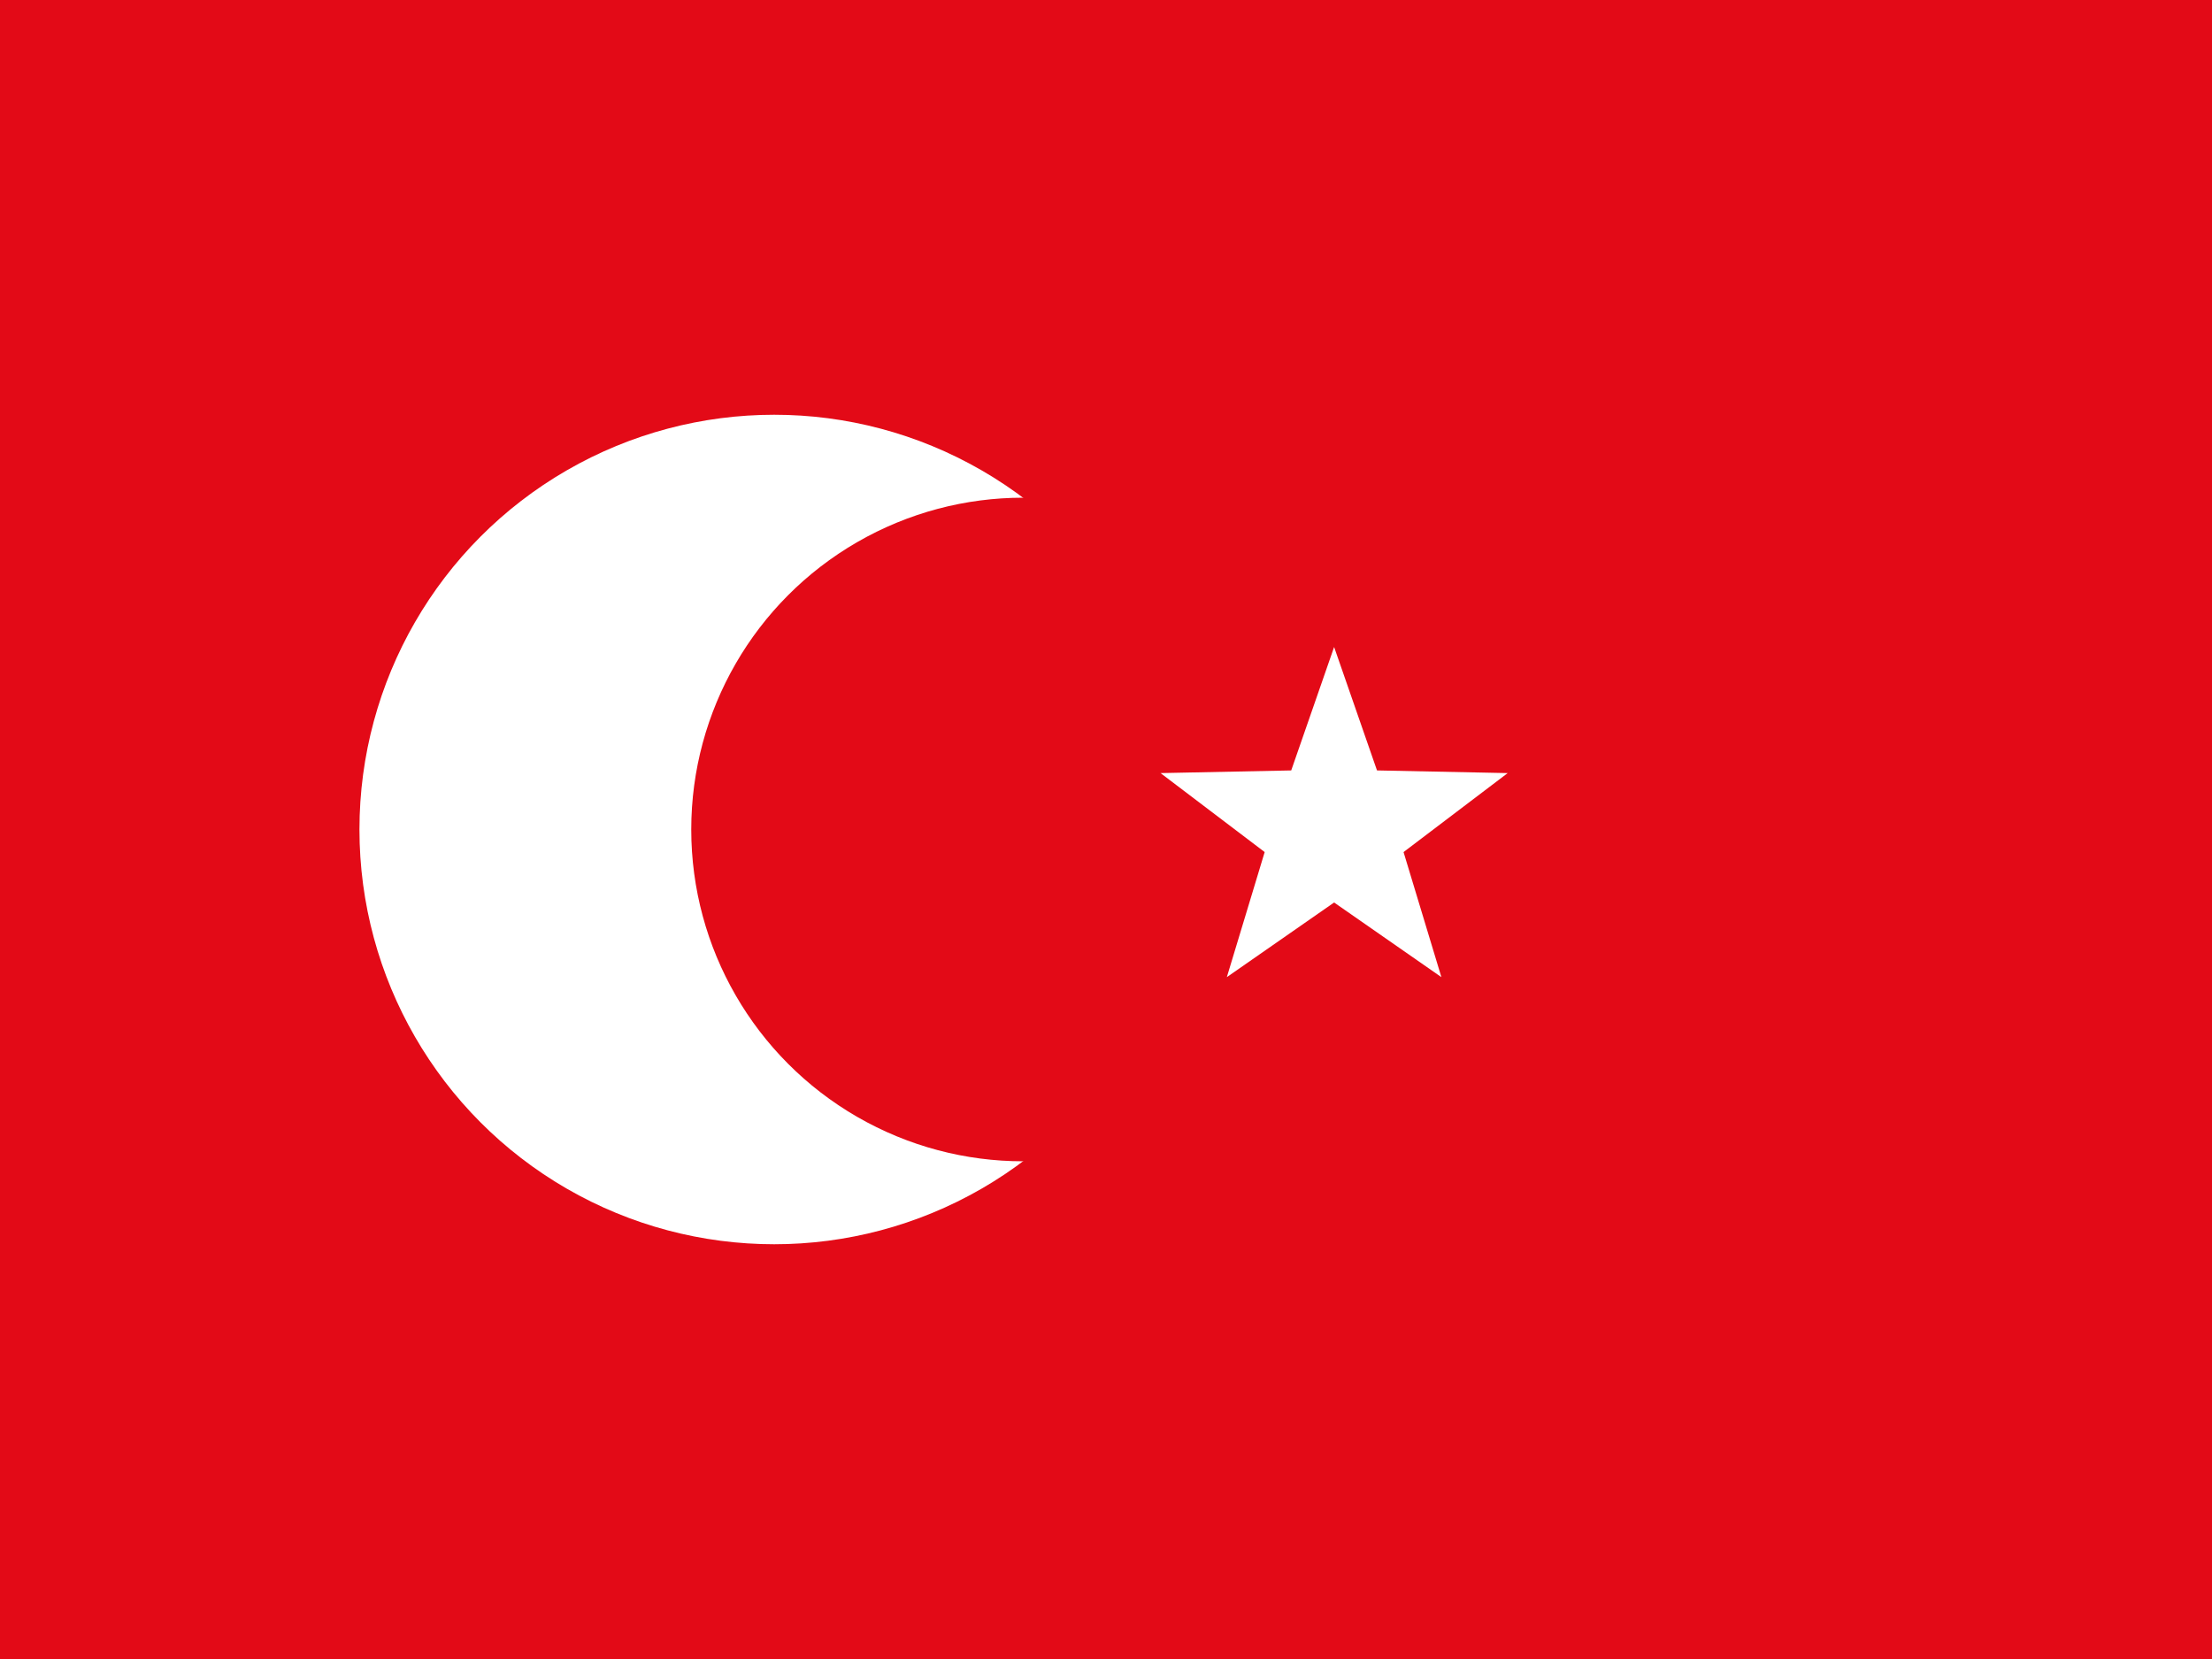
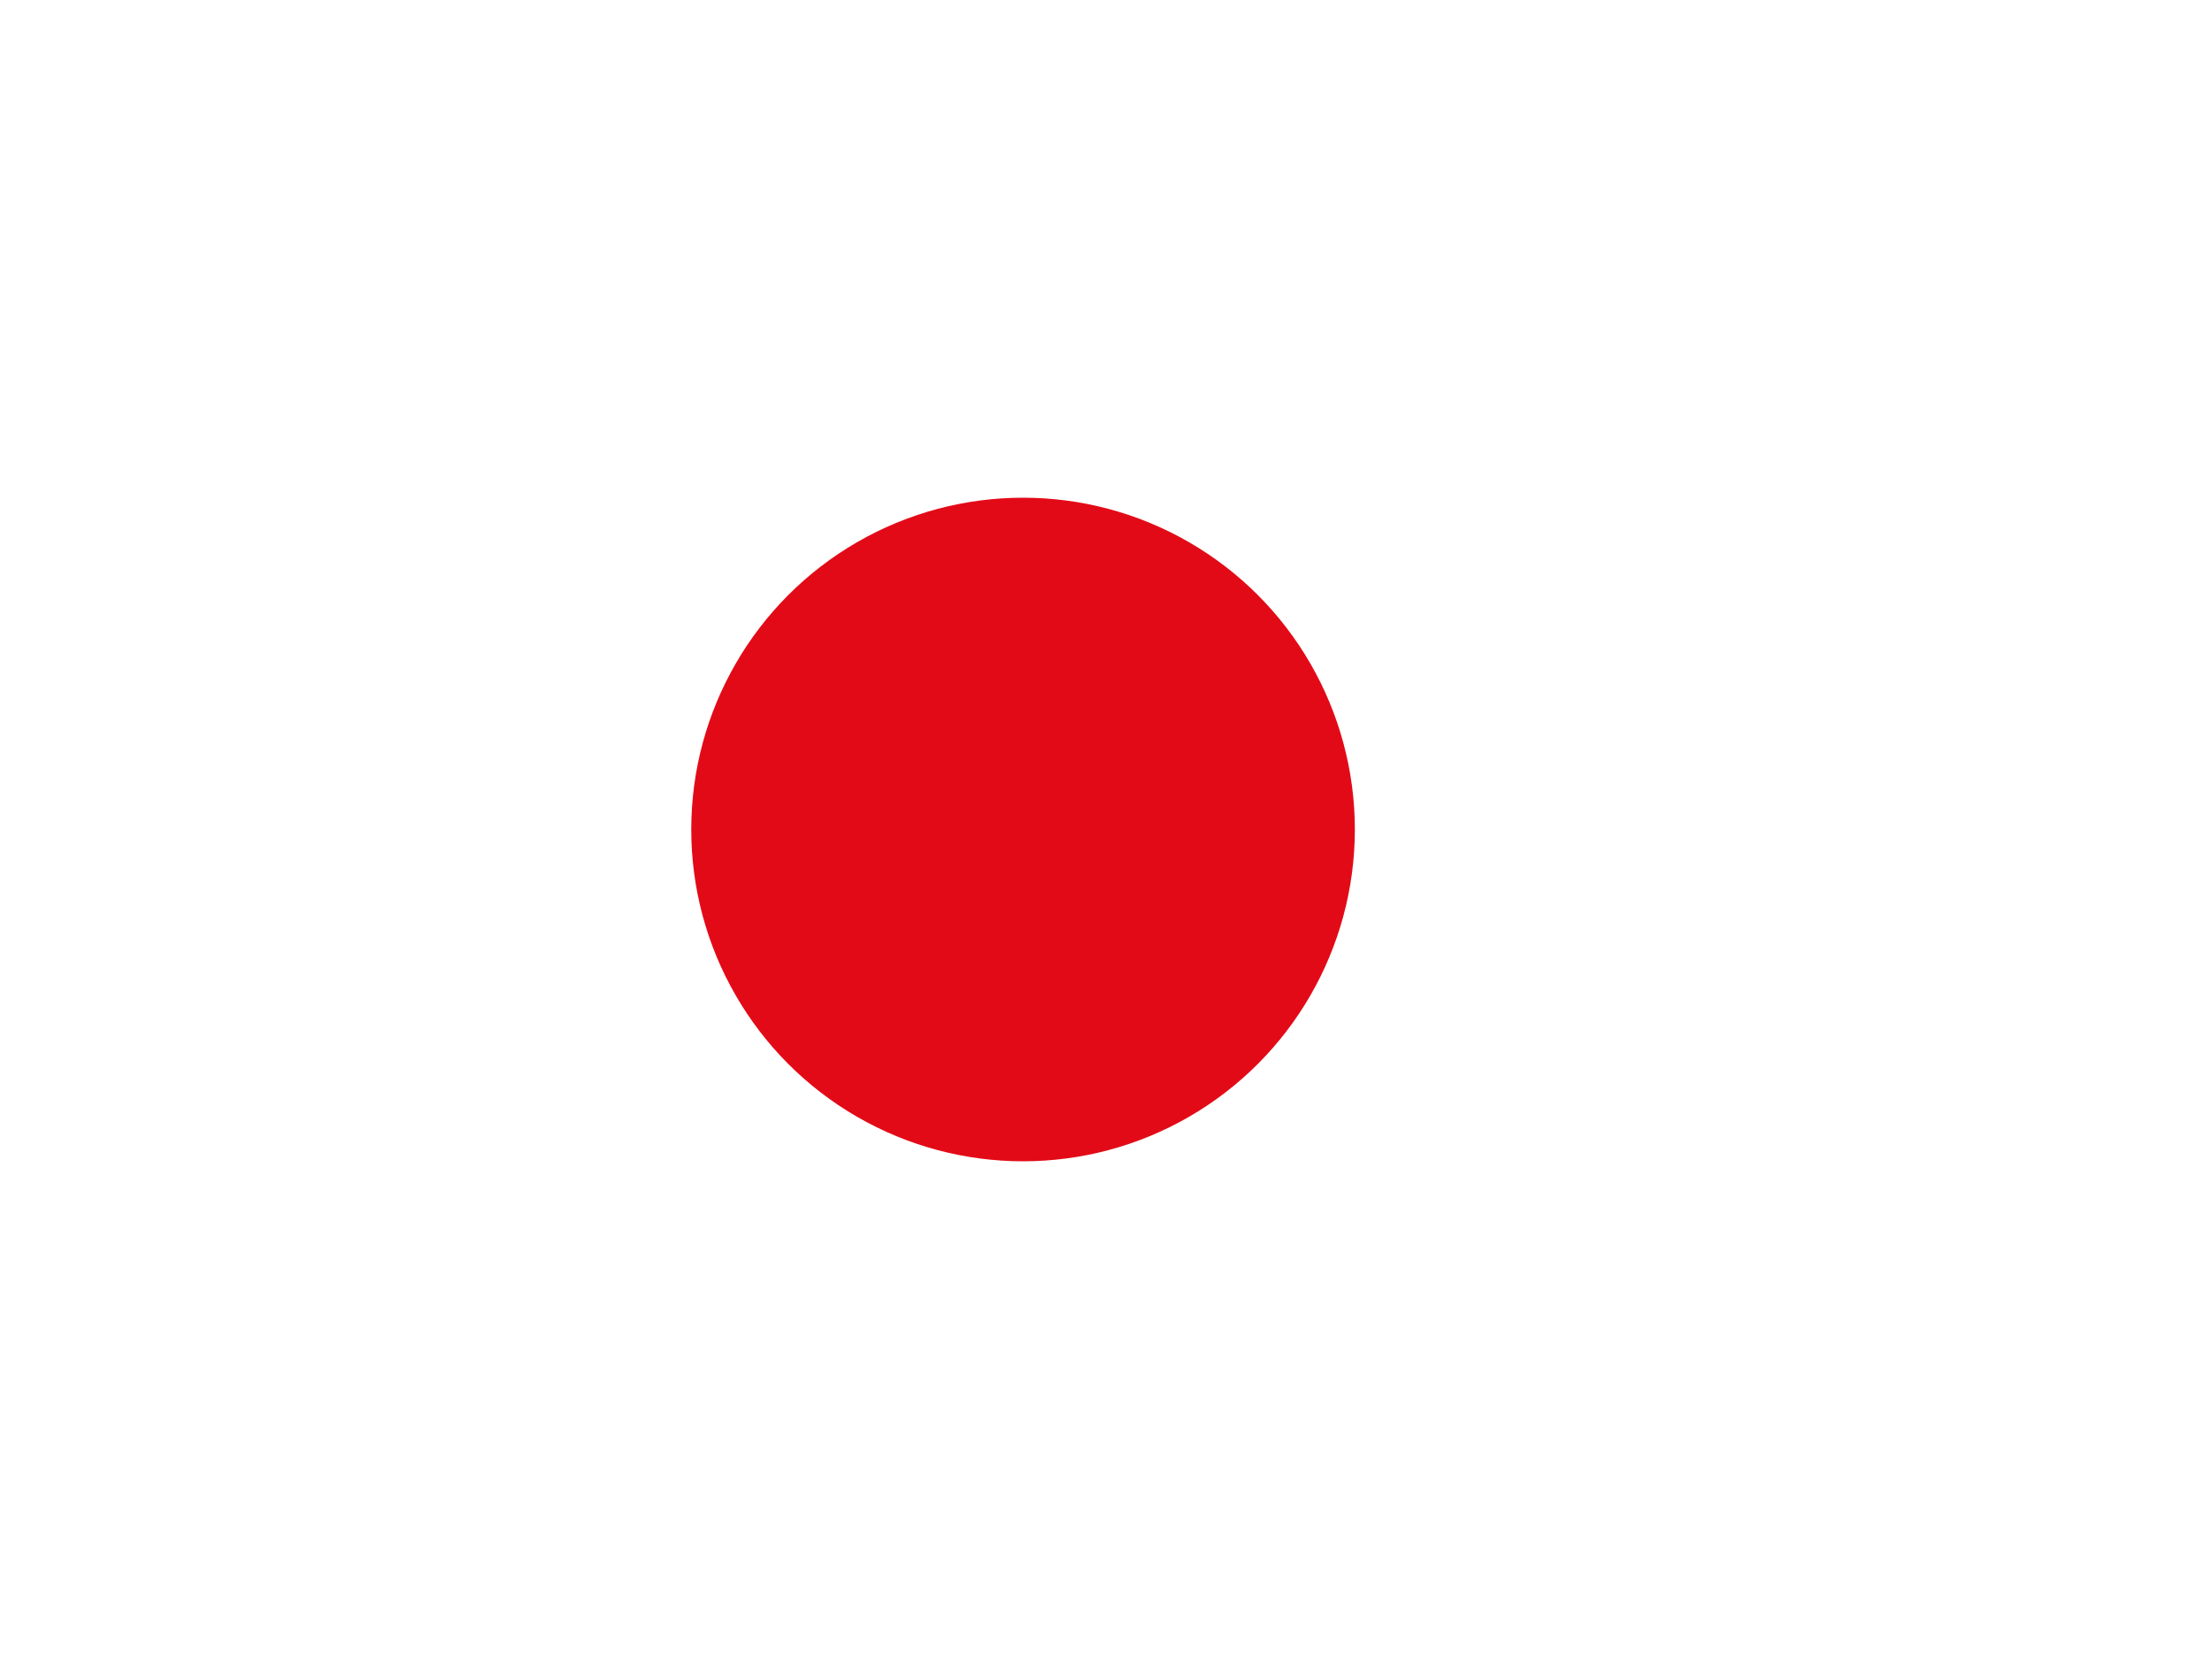
<svg xmlns="http://www.w3.org/2000/svg" width="640" height="480" viewBox="0 0 640 480">
-   <rect width="640" height="480" fill="#E30A17" />
  <circle cx="224.0" cy="240.0" r="120.0" fill="#ffffff" />
  <circle cx="296.0" cy="240.0" r="96.0" fill="#E30A17" />
-   <polygon points="386.00,187.20 398.41,222.91 436.22,223.68 406.09,246.53 417.04,282.72 386.00,261.12 354.96,282.72 365.91,246.53 335.78,223.68 373.59,222.91" fill="#ffffff" />
</svg>